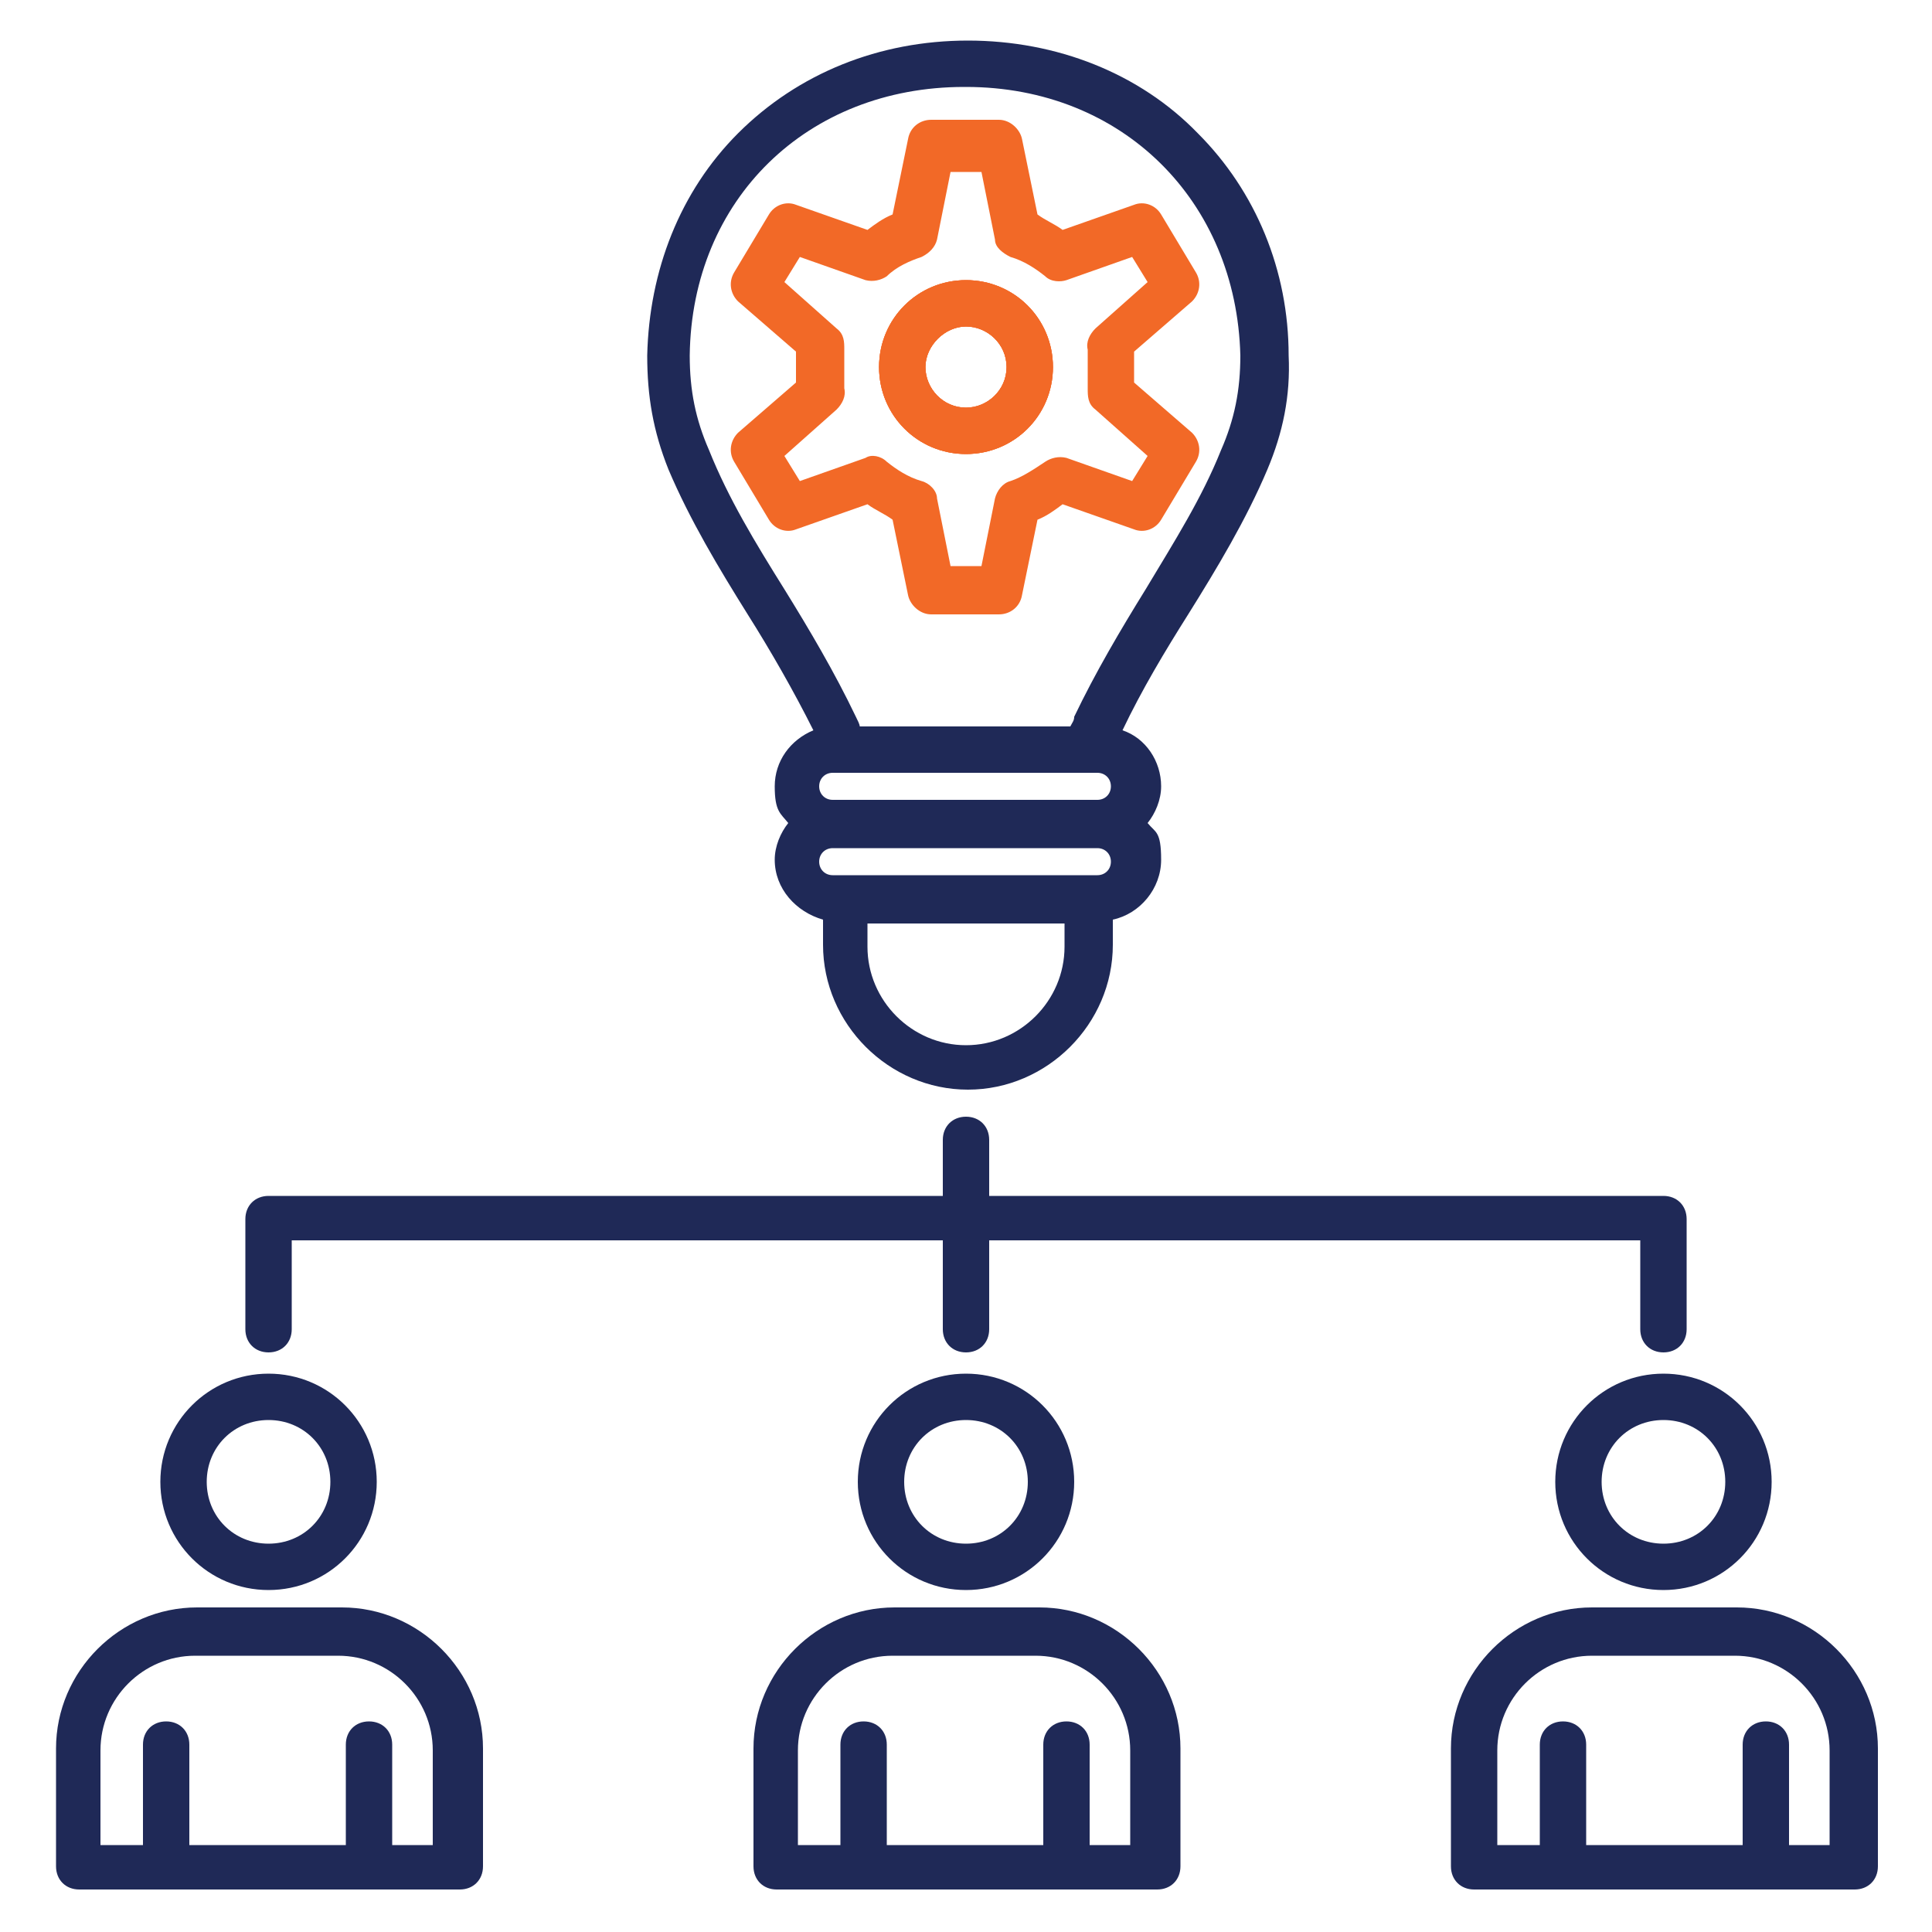
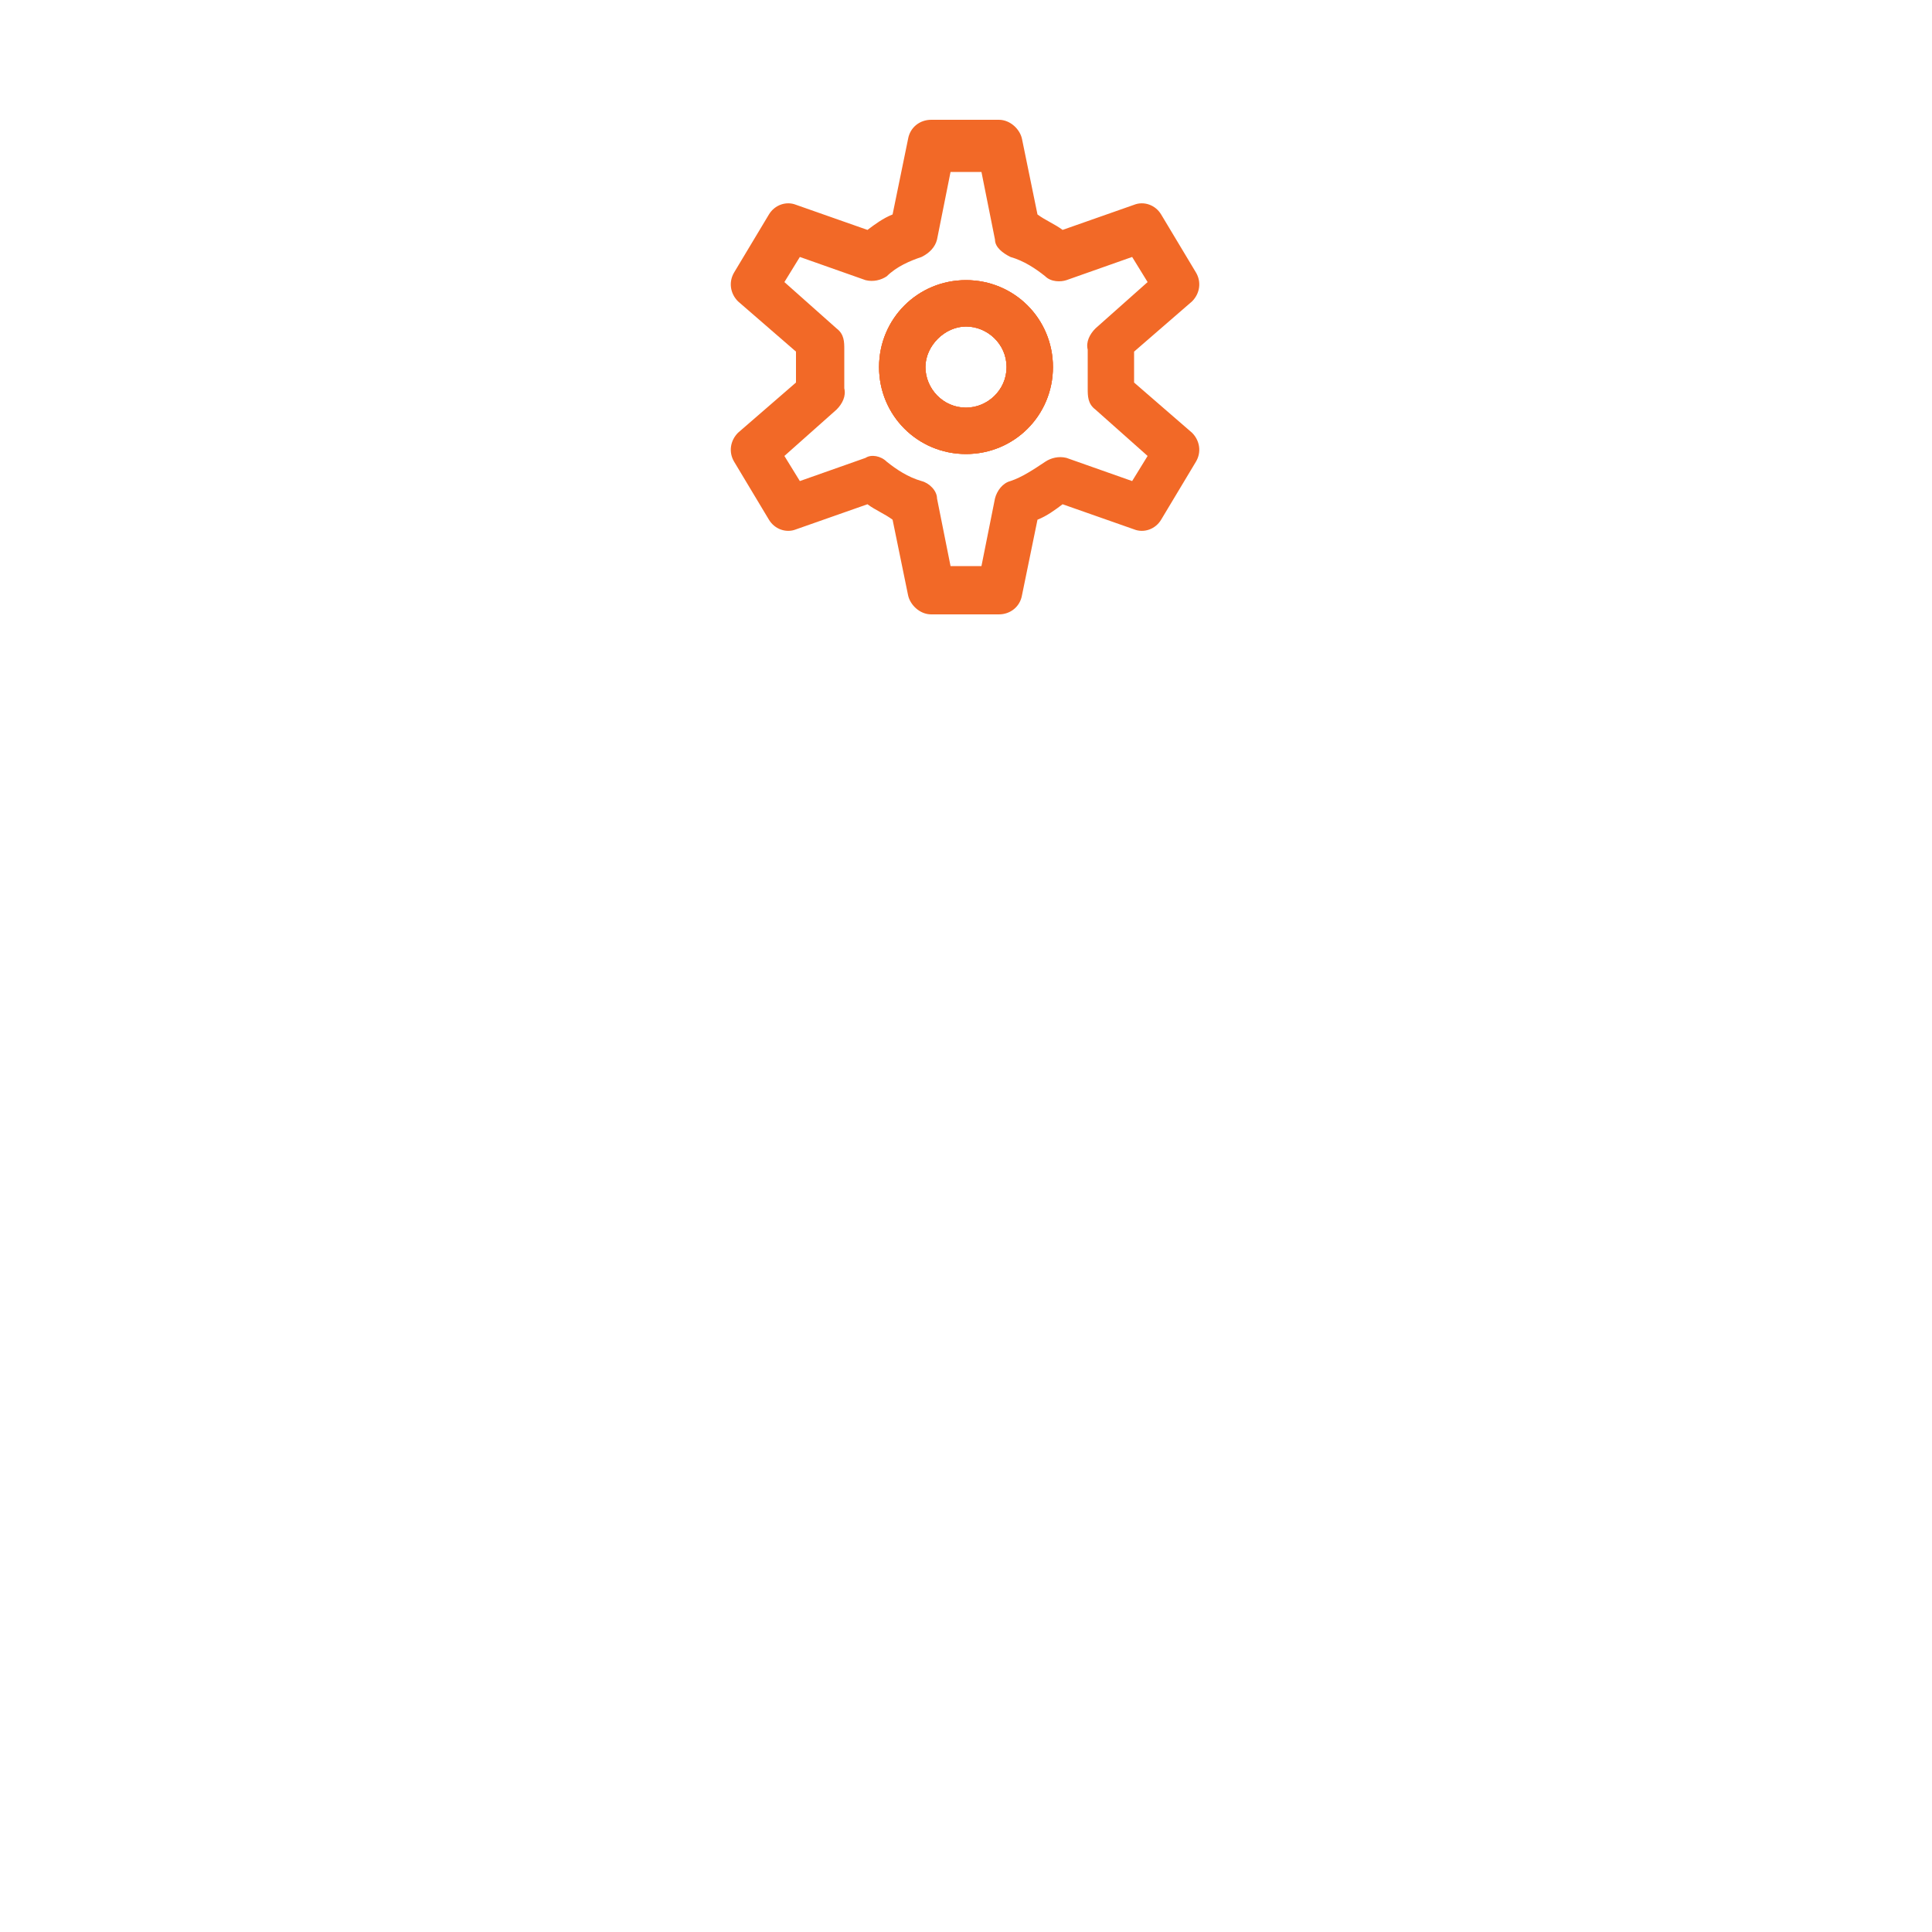
<svg xmlns="http://www.w3.org/2000/svg" version="1.1" viewBox="0 0 100 100">
  <defs>
    <style>
      .cls-1 {
        fill: #f26927;
      }

      .cls-2 {
        fill: #1f2957;
      }
    </style>
  </defs>
  <g>
    <g id="Layer_1">
-       <path class="cls-2" d="M38.7,31.8c1.2,1.9,2.4,4,3.4,6-1.2.5-2,1.6-2,2.9s.3,1.4.7,1.9c-.4.5-.7,1.2-.7,1.9,0,1.5,1.1,2.7,2.5,3.1v1.3c0,4.1,3.4,7.5,7.5,7.5s7.5-3.4,7.5-7.5v-1.3c1.4-.3,2.5-1.6,2.5-3.1s-.3-1.4-.7-1.9c.4-.5.7-1.2.7-1.9,0-1.3-.8-2.5-2-2.9,1-2.1,2.2-4.1,3.4-6,1.5-2.4,3-4.9,4.1-7.5.8-1.9,1.2-3.8,1.1-5.9,0-4.4-1.7-8.5-4.7-11.5-3-3.1-7.3-4.8-11.9-4.8s-8.8,1.7-11.9,4.8c-3,3-4.6,7.1-4.7,11.5,0,2.1.3,3.9,1.1,5.9,1.1,2.6,2.6,5.1,4.1,7.5h0ZM56.8,40c.4,0,.7.3.7.7s-.3.7-.7.7h-13.7c-.4,0-.7-.3-.7-.7s.3-.7.7-.7h13.7ZM50,54.1c-2.8,0-5.1-2.3-5.1-5.1v-1.2h10.2v1.2c0,2.8-2.3,5.1-5.1,5.1ZM56.8,45.3h-13.7c-.4,0-.7-.3-.7-.7s.3-.7.7-.7h13.7c.4,0,.7.3.7.7s-.3.7-.7.7ZM50,4.5c8.1,0,14,5.9,14.2,13.9,0,1.8-.3,3.3-1,4.9-1,2.5-2.4,4.7-3.9,7.2-1.3,2.1-2.6,4.3-3.7,6.6,0,.2-.1.3-.2.5h-10.9c0-.1-.1-.3-.2-.5-1.1-2.3-2.4-4.5-3.7-6.6-1.5-2.4-2.9-4.7-3.9-7.2-.7-1.6-1-3.1-1-4.9.1-8.1,6.1-13.9,14.2-13.9h0ZM53.7,83.2h-7.4c-4,0-7.3,3.3-7.3,7.3v6.1c0,.7.5,1.2,1.2,1.2h19.7c.7,0,1.2-.5,1.2-1.2v-6.1c0-4-3.3-7.3-7.3-7.3ZM58.6,95.5h-2.2v-5.2c0-.7-.5-1.2-1.2-1.2s-1.2.5-1.2,1.2v5.2h-8.1v-5.2c0-.7-.5-1.2-1.2-1.2s-1.2.5-1.2,1.2v5.2h-2.2v-4.9c0-2.7,2.2-4.9,4.9-4.9h7.4c2.7,0,4.9,2.2,4.9,4.9v4.9ZM44.4,76.7c0,3.1,2.5,5.6,5.6,5.6s5.6-2.5,5.6-5.6-2.5-5.6-5.6-5.6-5.6,2.5-5.6,5.6ZM53.2,76.7c0,1.8-1.4,3.2-3.2,3.2s-3.2-1.4-3.2-3.2,1.4-3.2,3.2-3.2,3.2,1.4,3.2,3.2ZM12.7,68.8v-5.7c0-.7.5-1.2,1.2-1.2h34.9v-2.9c0-.7.5-1.2,1.2-1.2s1.2.5,1.2,1.2v2.9h34.9c.7,0,1.2.5,1.2,1.2v5.7c0,.7-.5,1.2-1.2,1.2s-1.2-.5-1.2-1.2v-4.6h-33.7v4.6c0,.7-.5,1.2-1.2,1.2s-1.2-.5-1.2-1.2v-4.6H15.1v4.6c0,.7-.5,1.2-1.2,1.2s-1.2-.5-1.2-1.2h0ZM17.6,83.2h-7.4c-4,0-7.3,3.3-7.3,7.3v6.1c0,.7.5,1.2,1.2,1.2h19.7c.7,0,1.2-.5,1.2-1.2v-6.1c0-4-3.3-7.3-7.3-7.3ZM22.5,95.5h-2.2v-5.2c0-.7-.5-1.2-1.2-1.2s-1.2.5-1.2,1.2v5.2h-8.1v-5.2c0-.7-.5-1.2-1.2-1.2s-1.2.5-1.2,1.2v5.2h-2.2v-4.9c0-2.7,2.2-4.9,4.9-4.9h7.4c2.7,0,4.9,2.2,4.9,4.9v4.9h0ZM13.9,82.3c3.1,0,5.6-2.5,5.6-5.6s-2.5-5.6-5.6-5.6-5.6,2.5-5.6,5.6,2.5,5.6,5.6,5.6ZM13.9,73.5c1.8,0,3.2,1.4,3.2,3.2s-1.4,3.2-3.2,3.2-3.2-1.4-3.2-3.2,1.4-3.2,3.2-3.2ZM89.8,83.2h-7.4c-4,0-7.3,3.3-7.3,7.3v6.1c0,.7.5,1.2,1.2,1.2h19.7c.7,0,1.2-.5,1.2-1.2v-6.1c0-4-3.3-7.3-7.3-7.3h0ZM94.8,95.5h-2.2v-5.2c0-.7-.5-1.2-1.2-1.2s-1.2.5-1.2,1.2v5.2h-8.1v-5.2c0-.7-.5-1.2-1.2-1.2s-1.2.5-1.2,1.2v5.2h-2.2v-4.9c0-2.7,2.2-4.9,4.9-4.9h7.4c2.7,0,4.9,2.2,4.9,4.9v4.9h0ZM80.5,76.7c0,3.1,2.5,5.6,5.6,5.6s5.6-2.5,5.6-5.6-2.5-5.6-5.6-5.6-5.6,2.5-5.6,5.6ZM89.3,76.7c0,1.8-1.4,3.2-3.2,3.2s-3.2-1.4-3.2-3.2,1.4-3.2,3.2-3.2,3.2,1.4,3.2,3.2Z" />
      <path class="cls-1" d="M50,14.5c-2.5,0-4.5,2-4.5,4.5s2,4.5,4.5,4.5,4.5-2,4.5-4.5-2-4.5-4.5-4.5ZM50,21.1c-1.2,0-2.1-1-2.1-2.1s1-2.1,2.1-2.1,2.1.9,2.1,2.1-1,2.1-2.1,2.1Z" />
      <path class="cls-1" d="M58.7,19.8c0-.2,0-.5,0-.8s0-.5,0-.8l3-2.6c.4-.4.5-1,.2-1.5l-1.8-3c-.3-.5-.9-.7-1.4-.5l-3.7,1.3c-.4-.3-.9-.5-1.3-.8l-.8-3.9c-.1-.5-.6-1-1.2-1h-3.5c-.6,0-1.1.4-1.2,1l-.8,3.9c-.5.2-.9.5-1.3.8l-3.7-1.3c-.5-.2-1.1,0-1.4.5l-1.8,3c-.3.5-.2,1.1.2,1.5l3,2.6c0,.2,0,.5,0,.8s0,.5,0,.8l-3,2.6c-.4.4-.5,1-.2,1.5l1.8,3c.3.5.9.7,1.4.5l3.7-1.3c.4.3.9.5,1.3.8l.8,3.9c.1.5.6,1,1.2,1h3.5c.6,0,1.1-.4,1.2-1l.8-3.9c.5-.2.9-.5,1.3-.8l3.7,1.3c.5.2,1.1,0,1.4-.5l1.8-3c.3-.5.2-1.1-.2-1.5l-3-2.6ZM58.6,24.9l-3.4-1.2c-.4-.1-.8,0-1.1.2-.6.4-1.2.8-1.8,1-.4.1-.7.5-.8.9l-.7,3.5h-1.6l-.7-3.5c0-.4-.4-.8-.8-.9-.7-.2-1.3-.6-1.8-1-.3-.3-.8-.4-1.1-.2l-3.4,1.2-.8-1.3,2.7-2.4c.3-.3.5-.7.4-1.1,0-.3,0-.7,0-1s0-.7,0-1c0-.4,0-.8-.4-1.1l-2.7-2.4.8-1.3,3.4,1.2c.4.1.8,0,1.1-.2.5-.5,1.2-.8,1.8-1,.4-.2.7-.5.8-.9l.7-3.5h1.6l.7,3.5c0,.4.4.7.8.9.7.2,1.3.6,1.8,1,.3.3.8.3,1.1.2l3.4-1.2.8,1.3-2.7,2.4c-.3.3-.5.7-.4,1.1,0,.3,0,.7,0,1s0,.7,0,1c0,.4,0,.8.4,1.1l2.7,2.4-.8,1.3Z" />
      <path class="cls-1" d="M50,14.5c-2.5,0-4.5,2-4.5,4.5s2,4.5,4.5,4.5,4.5-2,4.5-4.5-2-4.5-4.5-4.5ZM50,21.1c-1.2,0-2.1-1-2.1-2.1s1-2.1,2.1-2.1,2.1.9,2.1,2.1-1,2.1-2.1,2.1Z" />
      <path class="cls-1" d="M50,14.5c-2.5,0-4.5,2-4.5,4.5s2,4.5,4.5,4.5,4.5-2,4.5-4.5-2-4.5-4.5-4.5ZM50,21.1c-1.2,0-2.1-1-2.1-2.1s1-2.1,2.1-2.1,2.1.9,2.1,2.1-1,2.1-2.1,2.1Z" />
    </g>
  </g>
</svg>